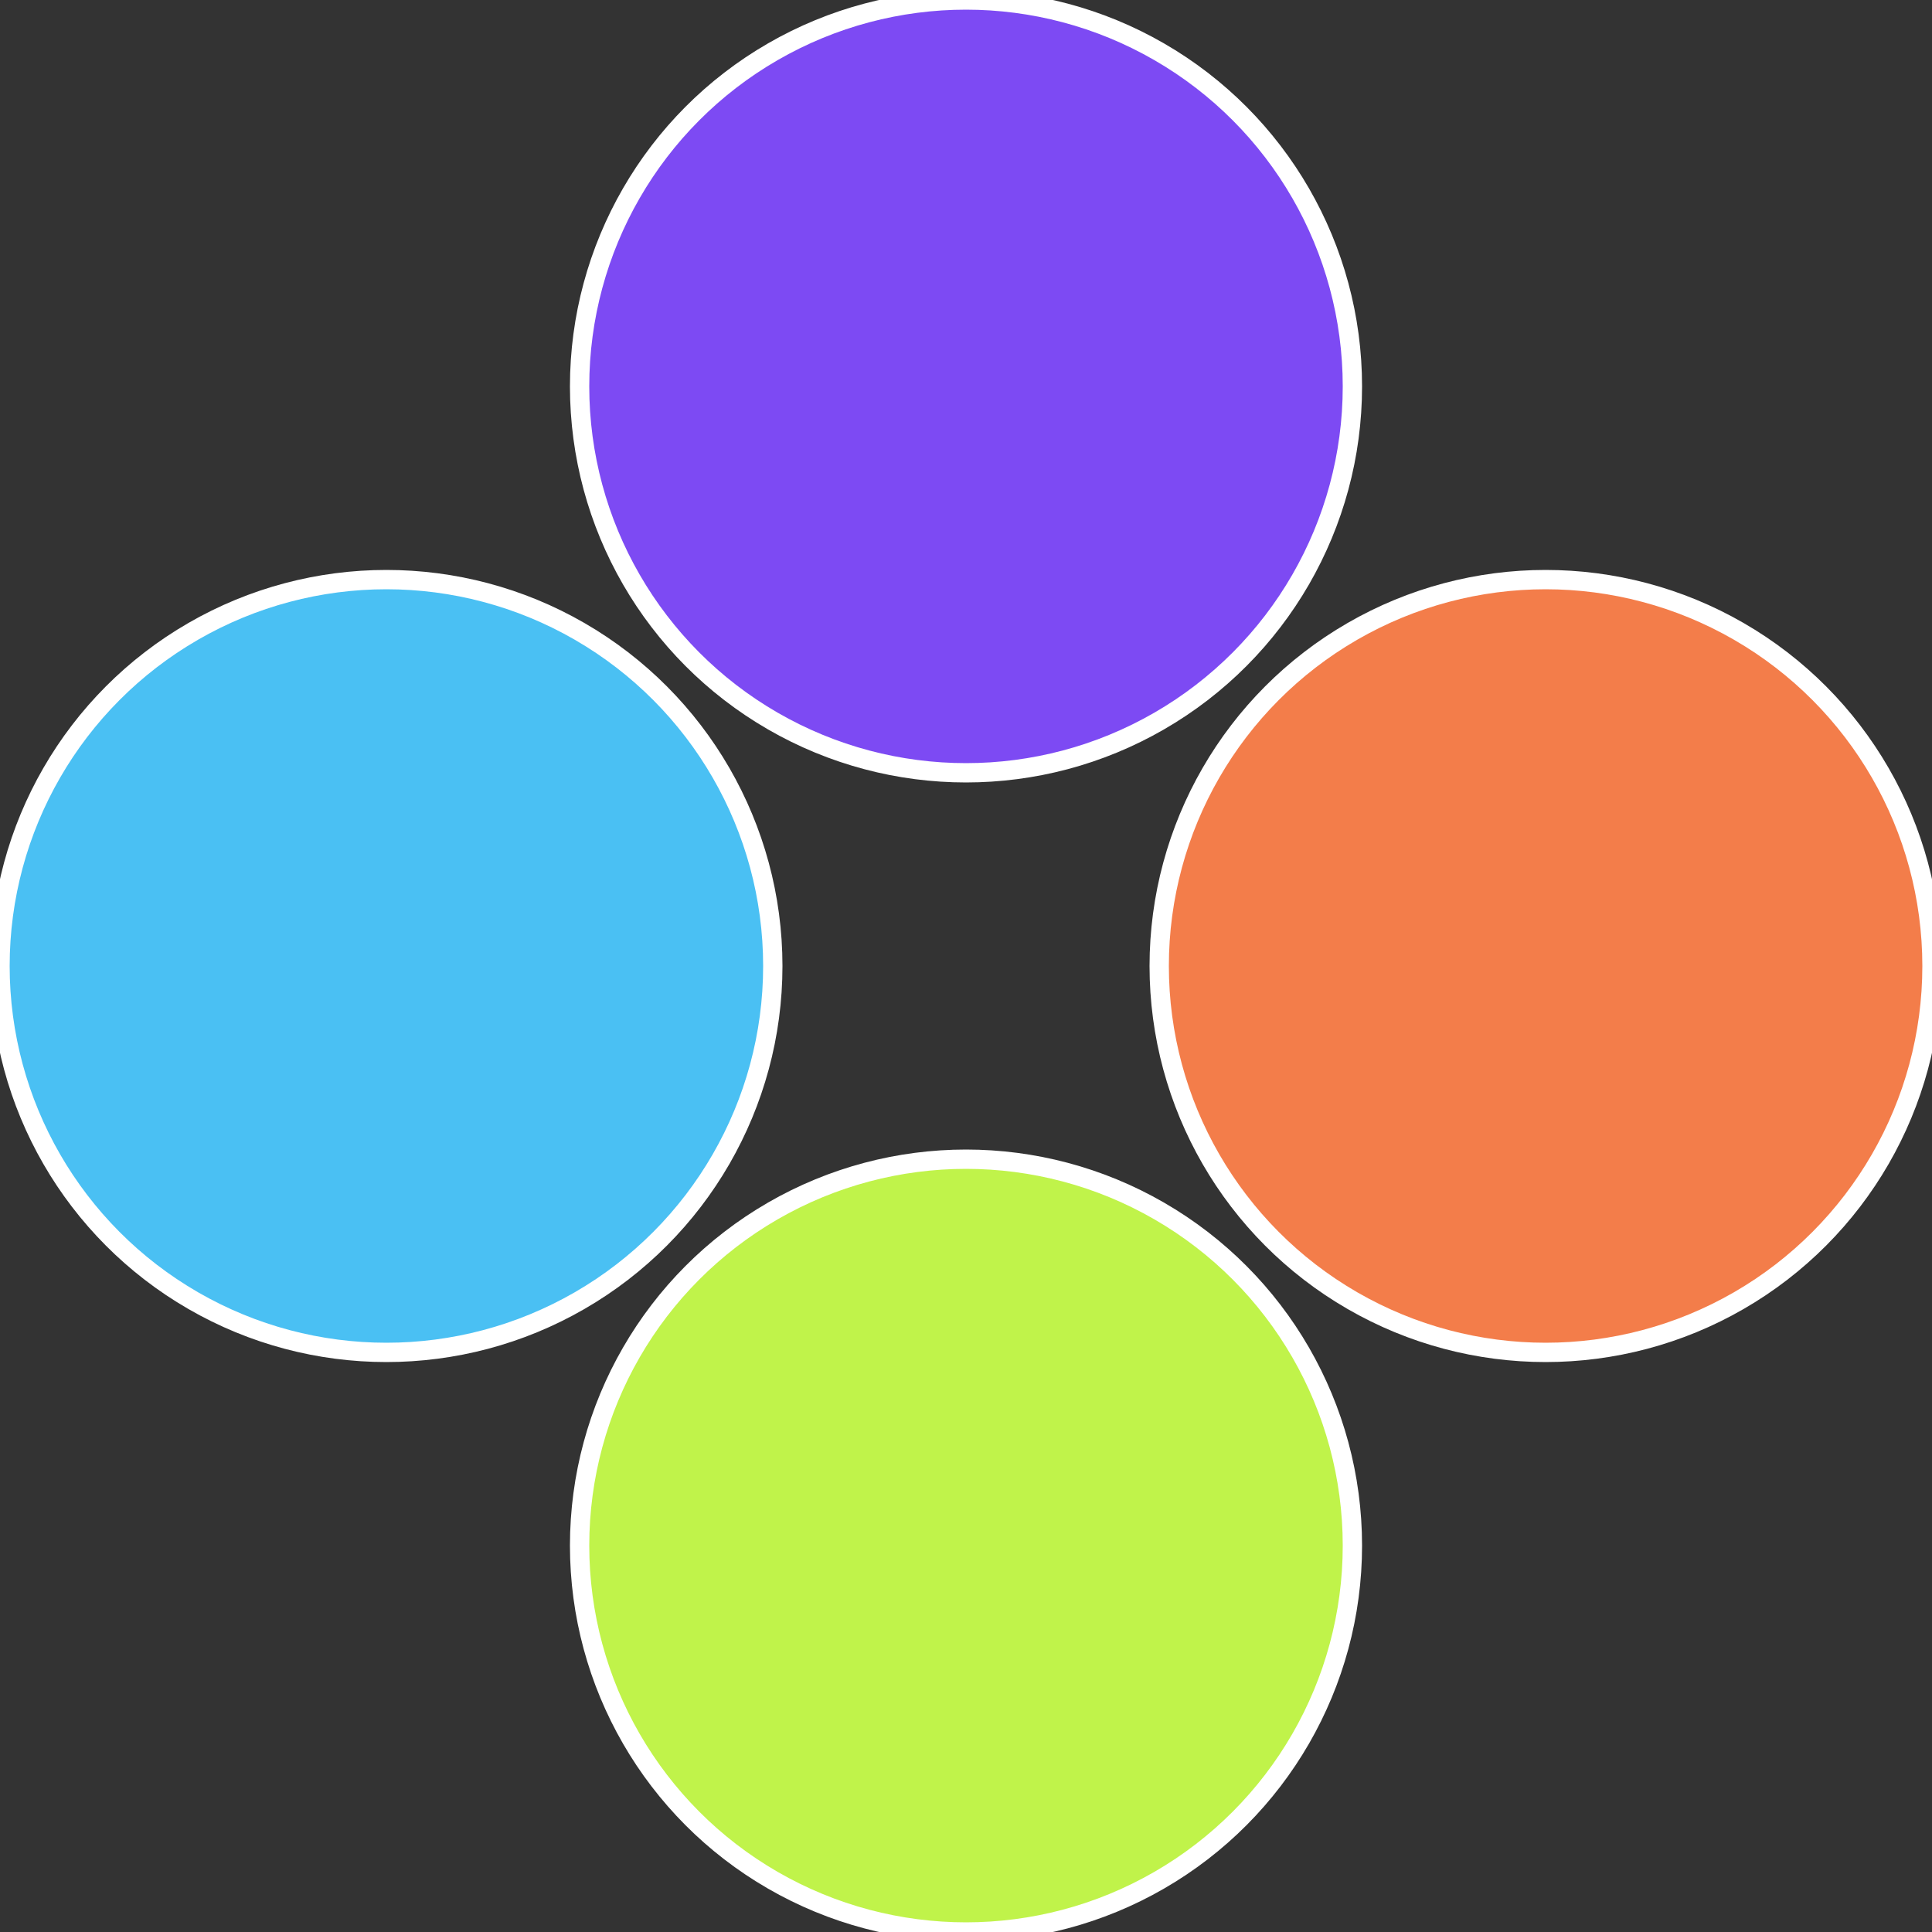
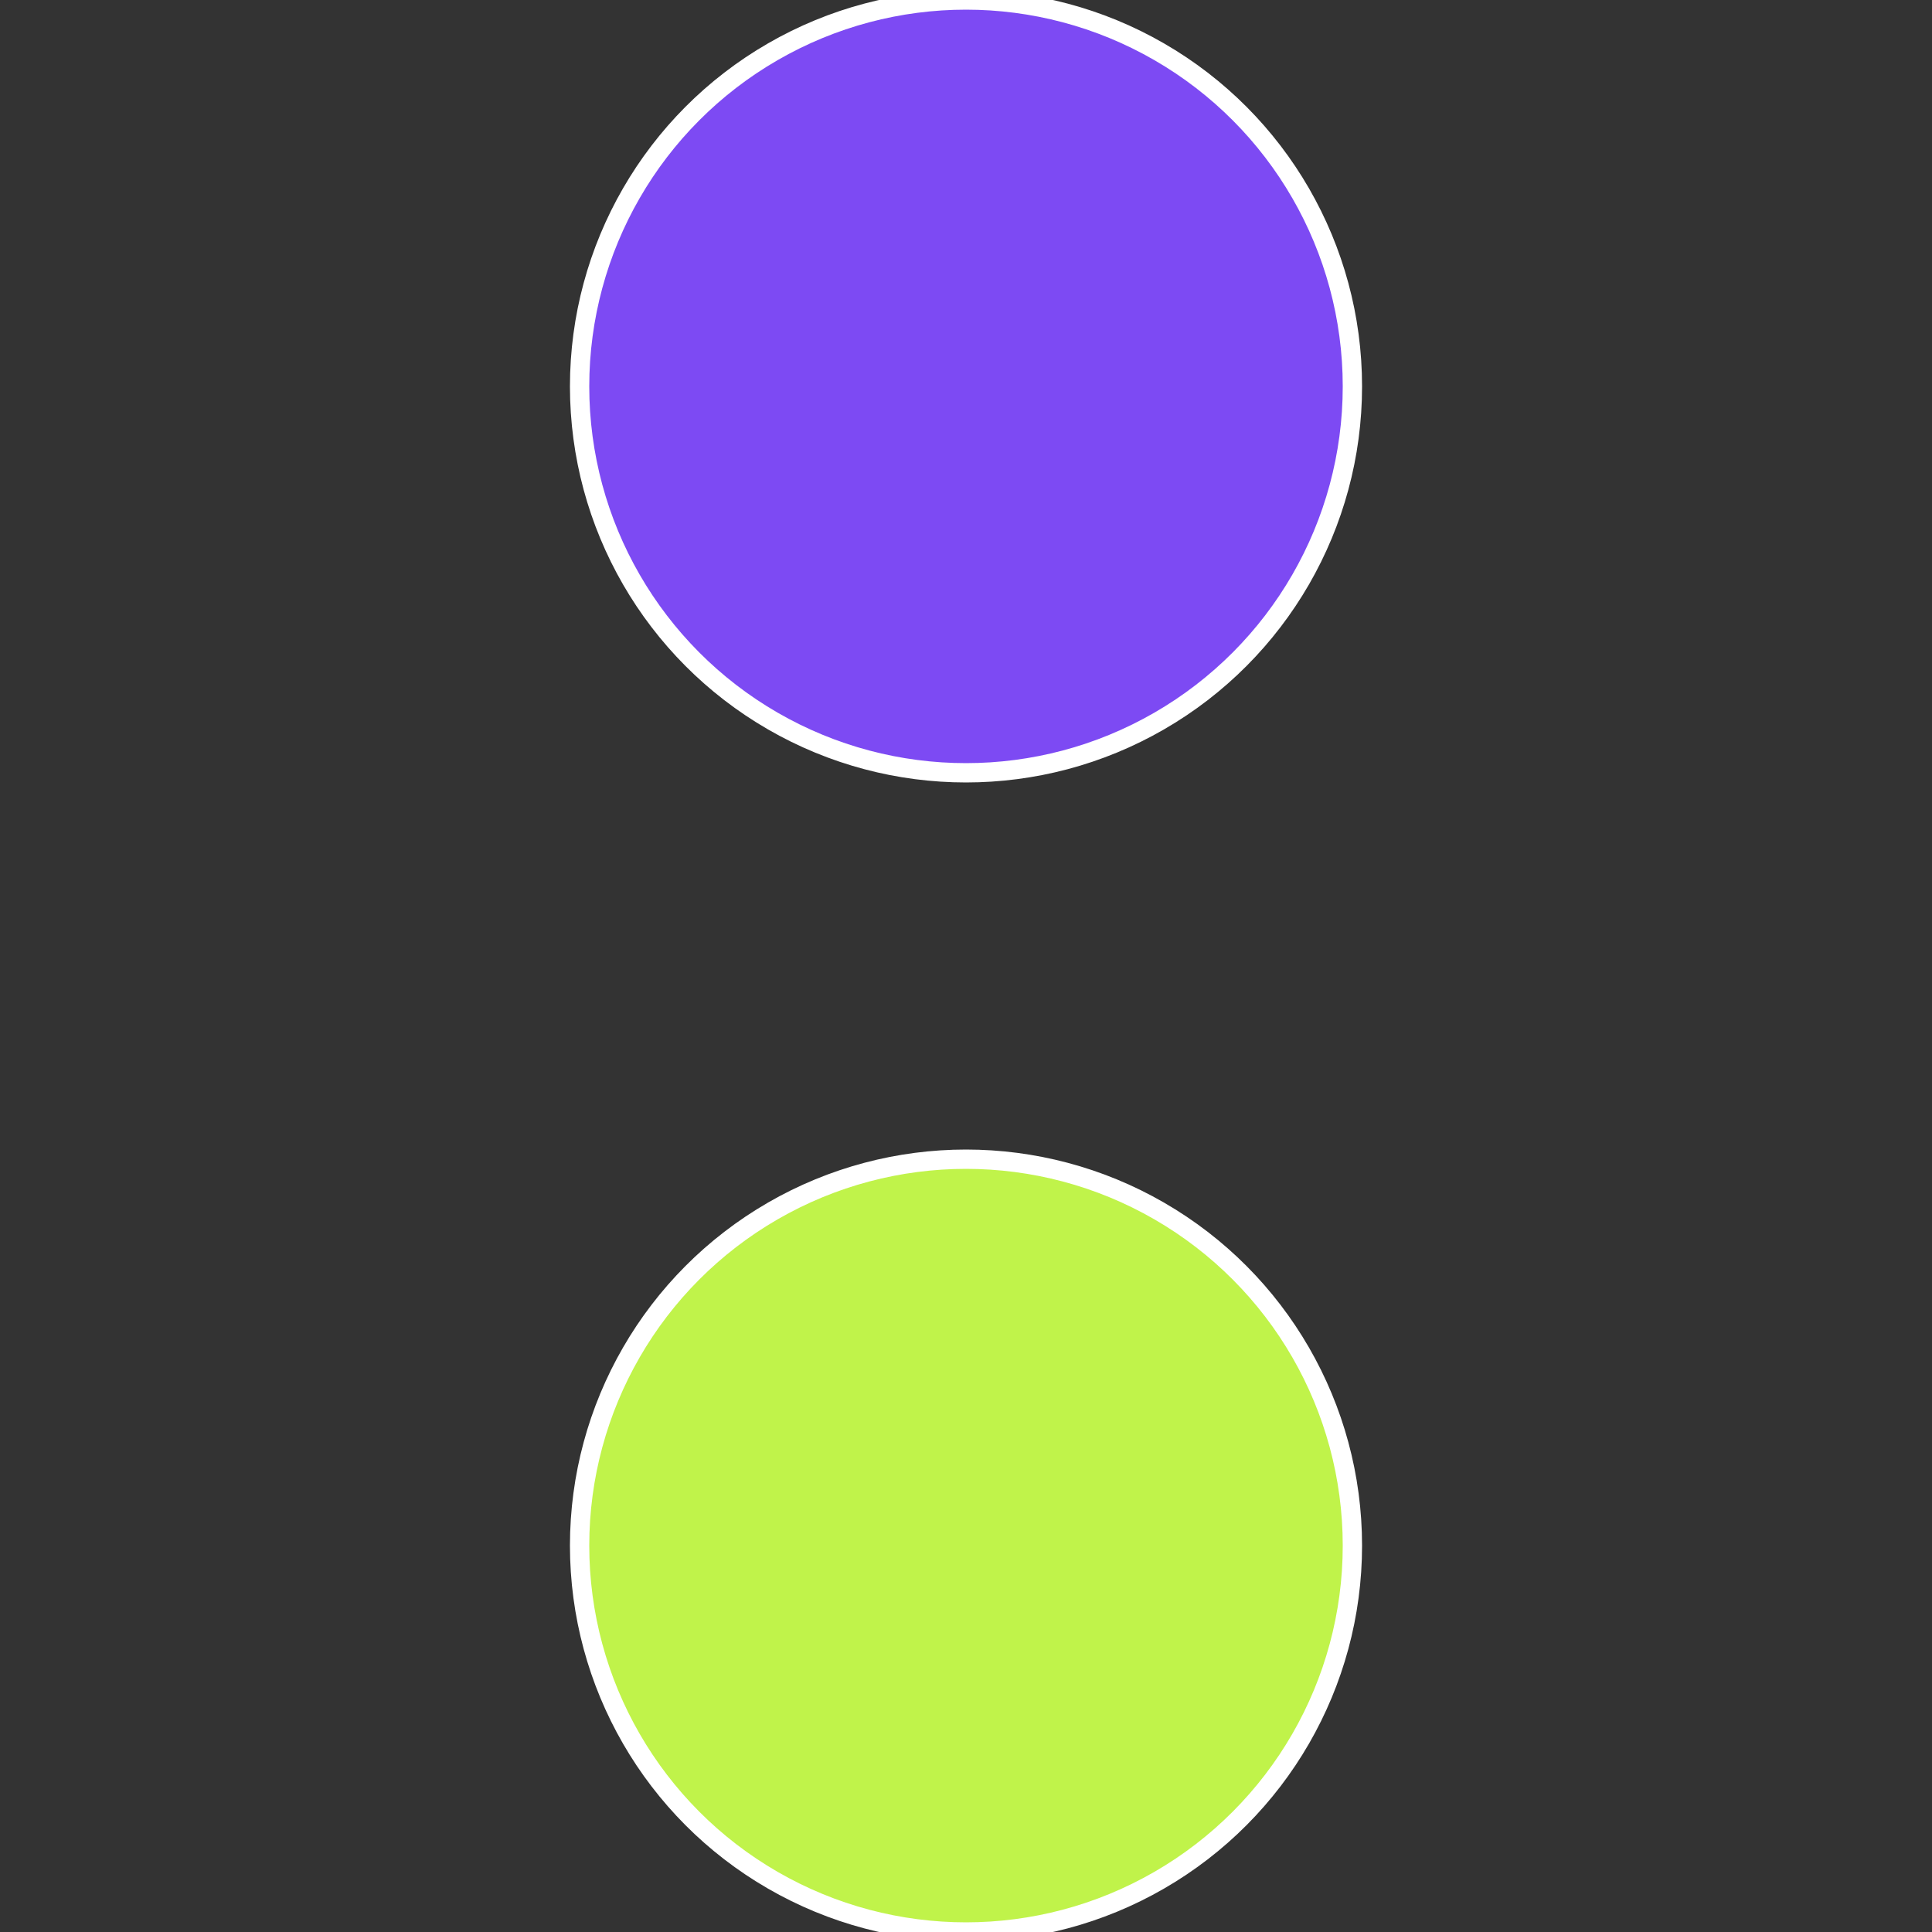
<svg xmlns="http://www.w3.org/2000/svg" width="500" height="500" viewBox="-1 -1 2 2">
  <rect x="-1" y="-1" width="2" height="2" fill="#333333" stroke="none" />
-   <circle cx="0.6" cy="0" r="0.4" fill="#f37d4a" stroke="#fff" stroke-width="1%" />
  <circle cx="3.6739403974421E-17" cy="0.6" r="0.4" fill="#c0f34a" stroke="#fff" stroke-width="1%" />
-   <circle cx="-0.6" cy="7.3478807948841E-17" r="0.4" fill="#4ac0f3" stroke="#fff" stroke-width="1%" />
  <circle cx="-1.1021821192326E-16" cy="-0.6" r="0.4" fill="#7d4af3" stroke="#fff" stroke-width="1%" />
</svg>